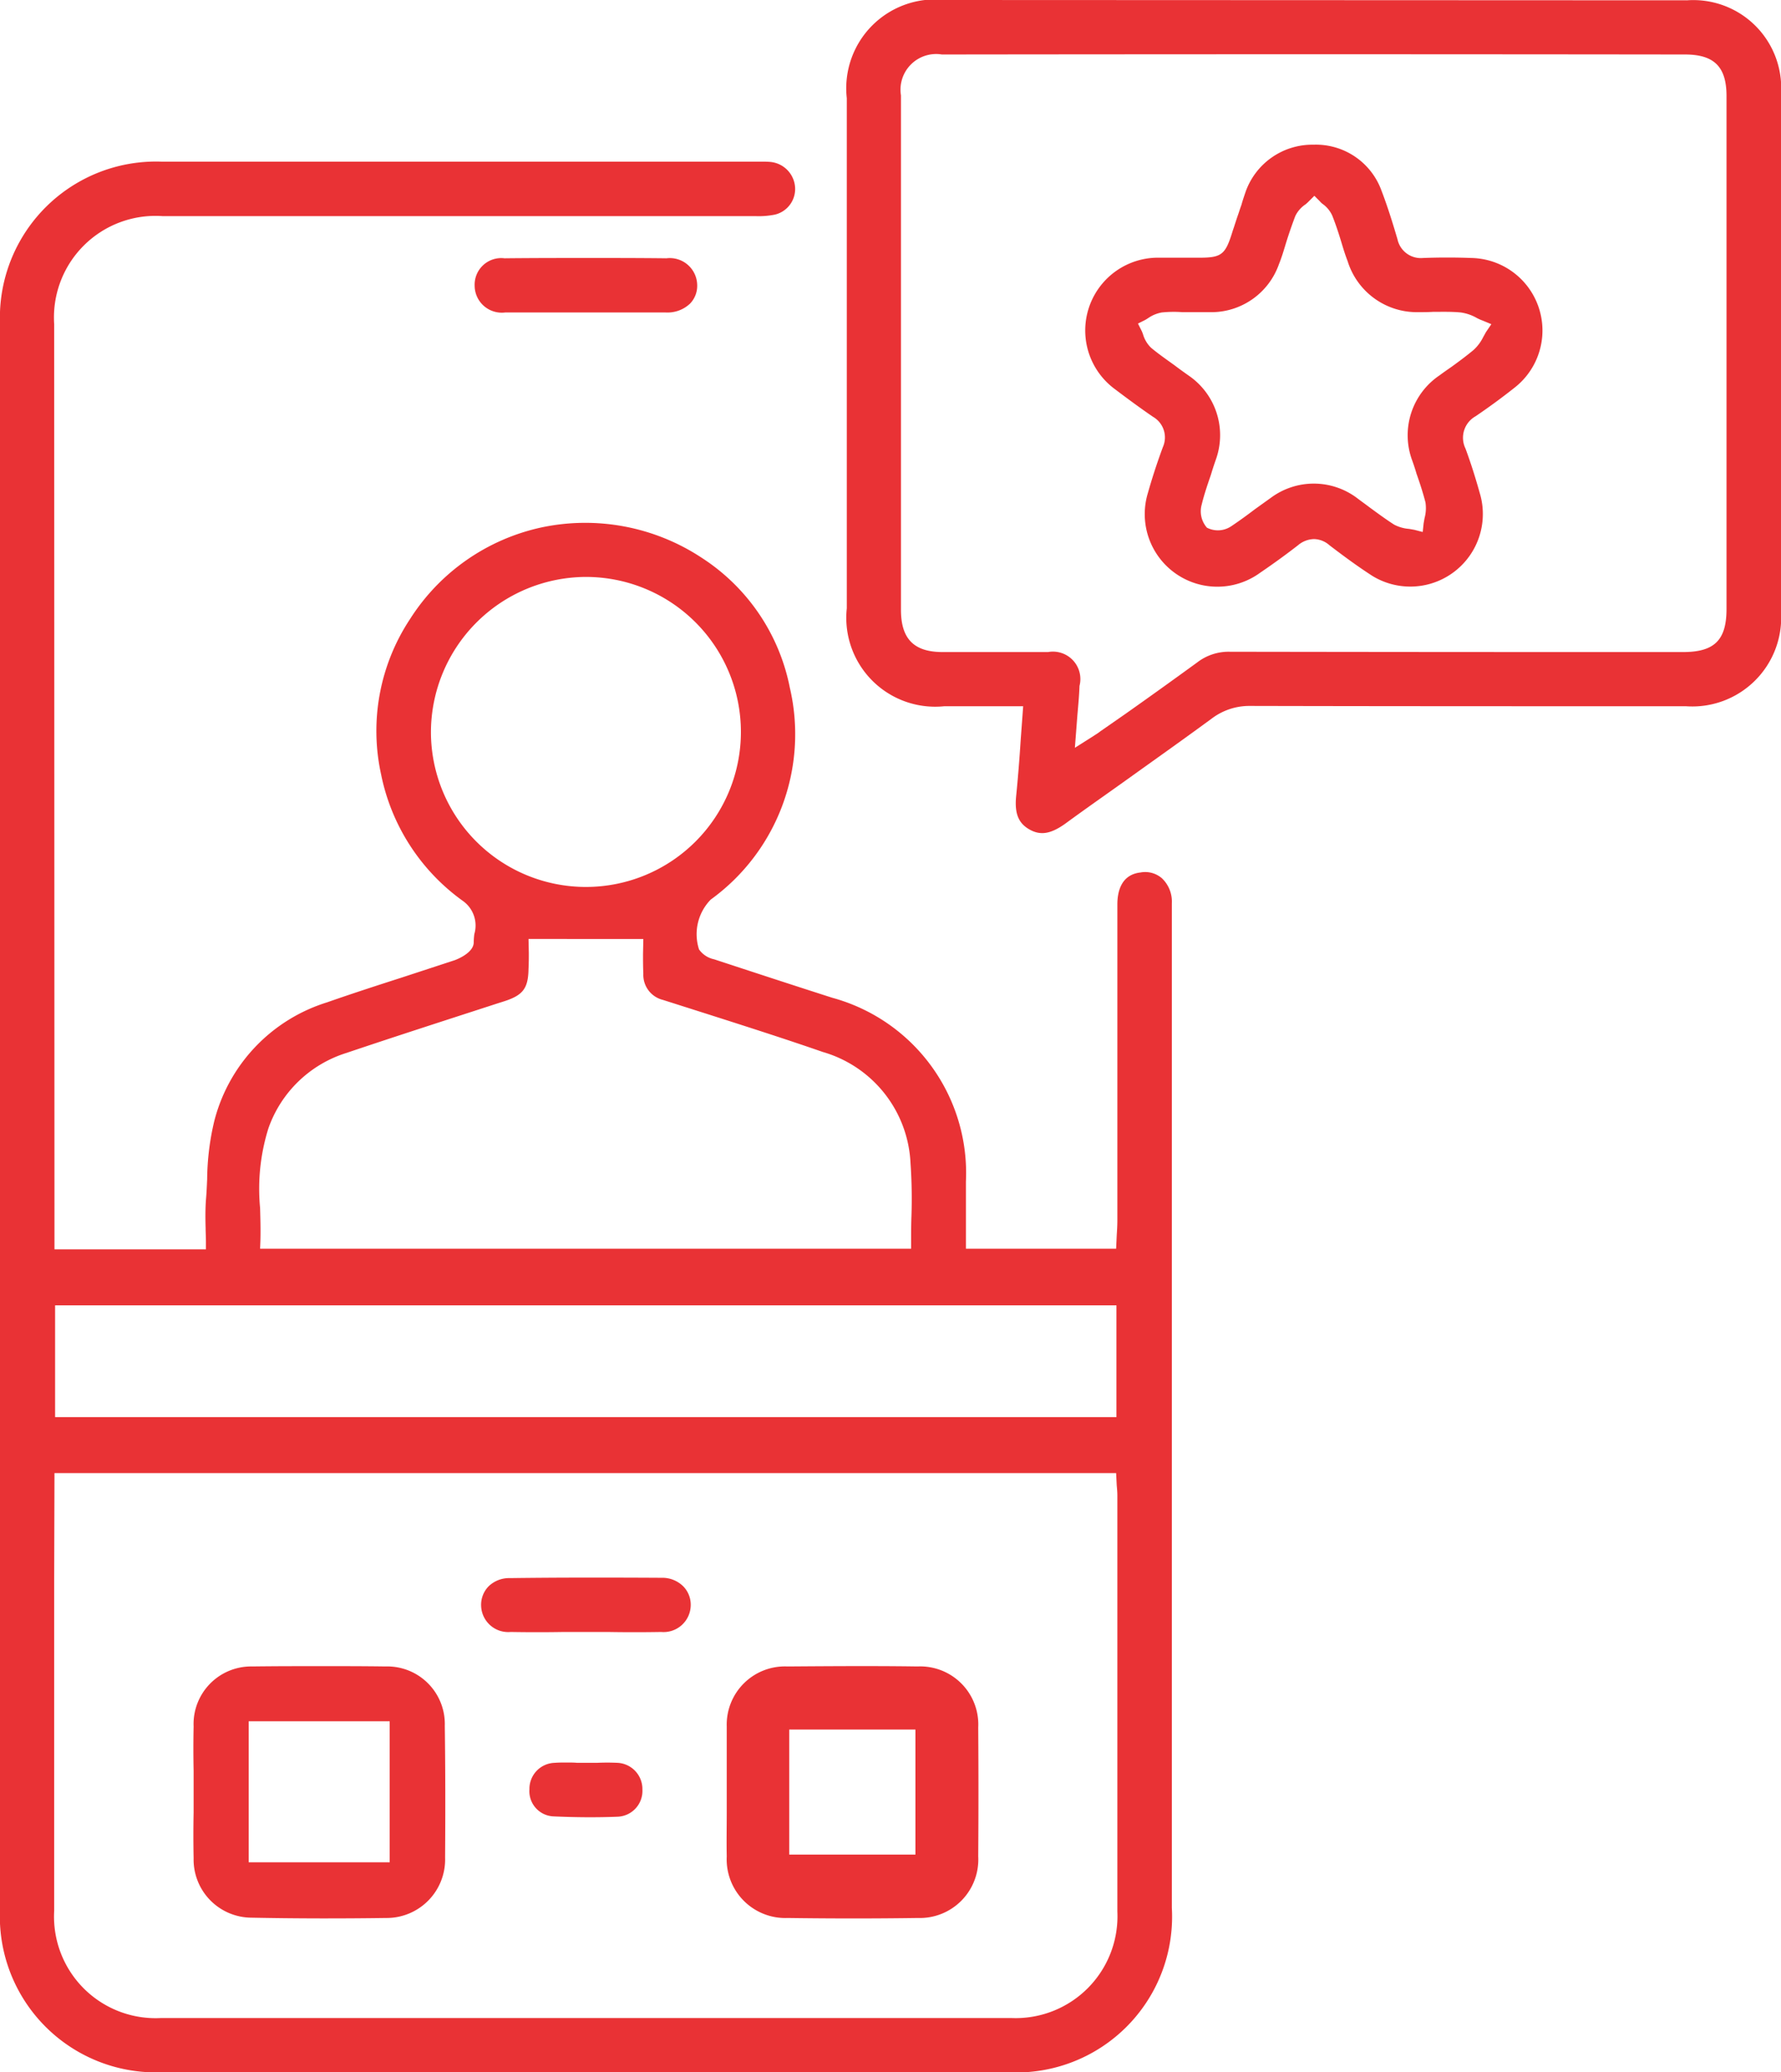
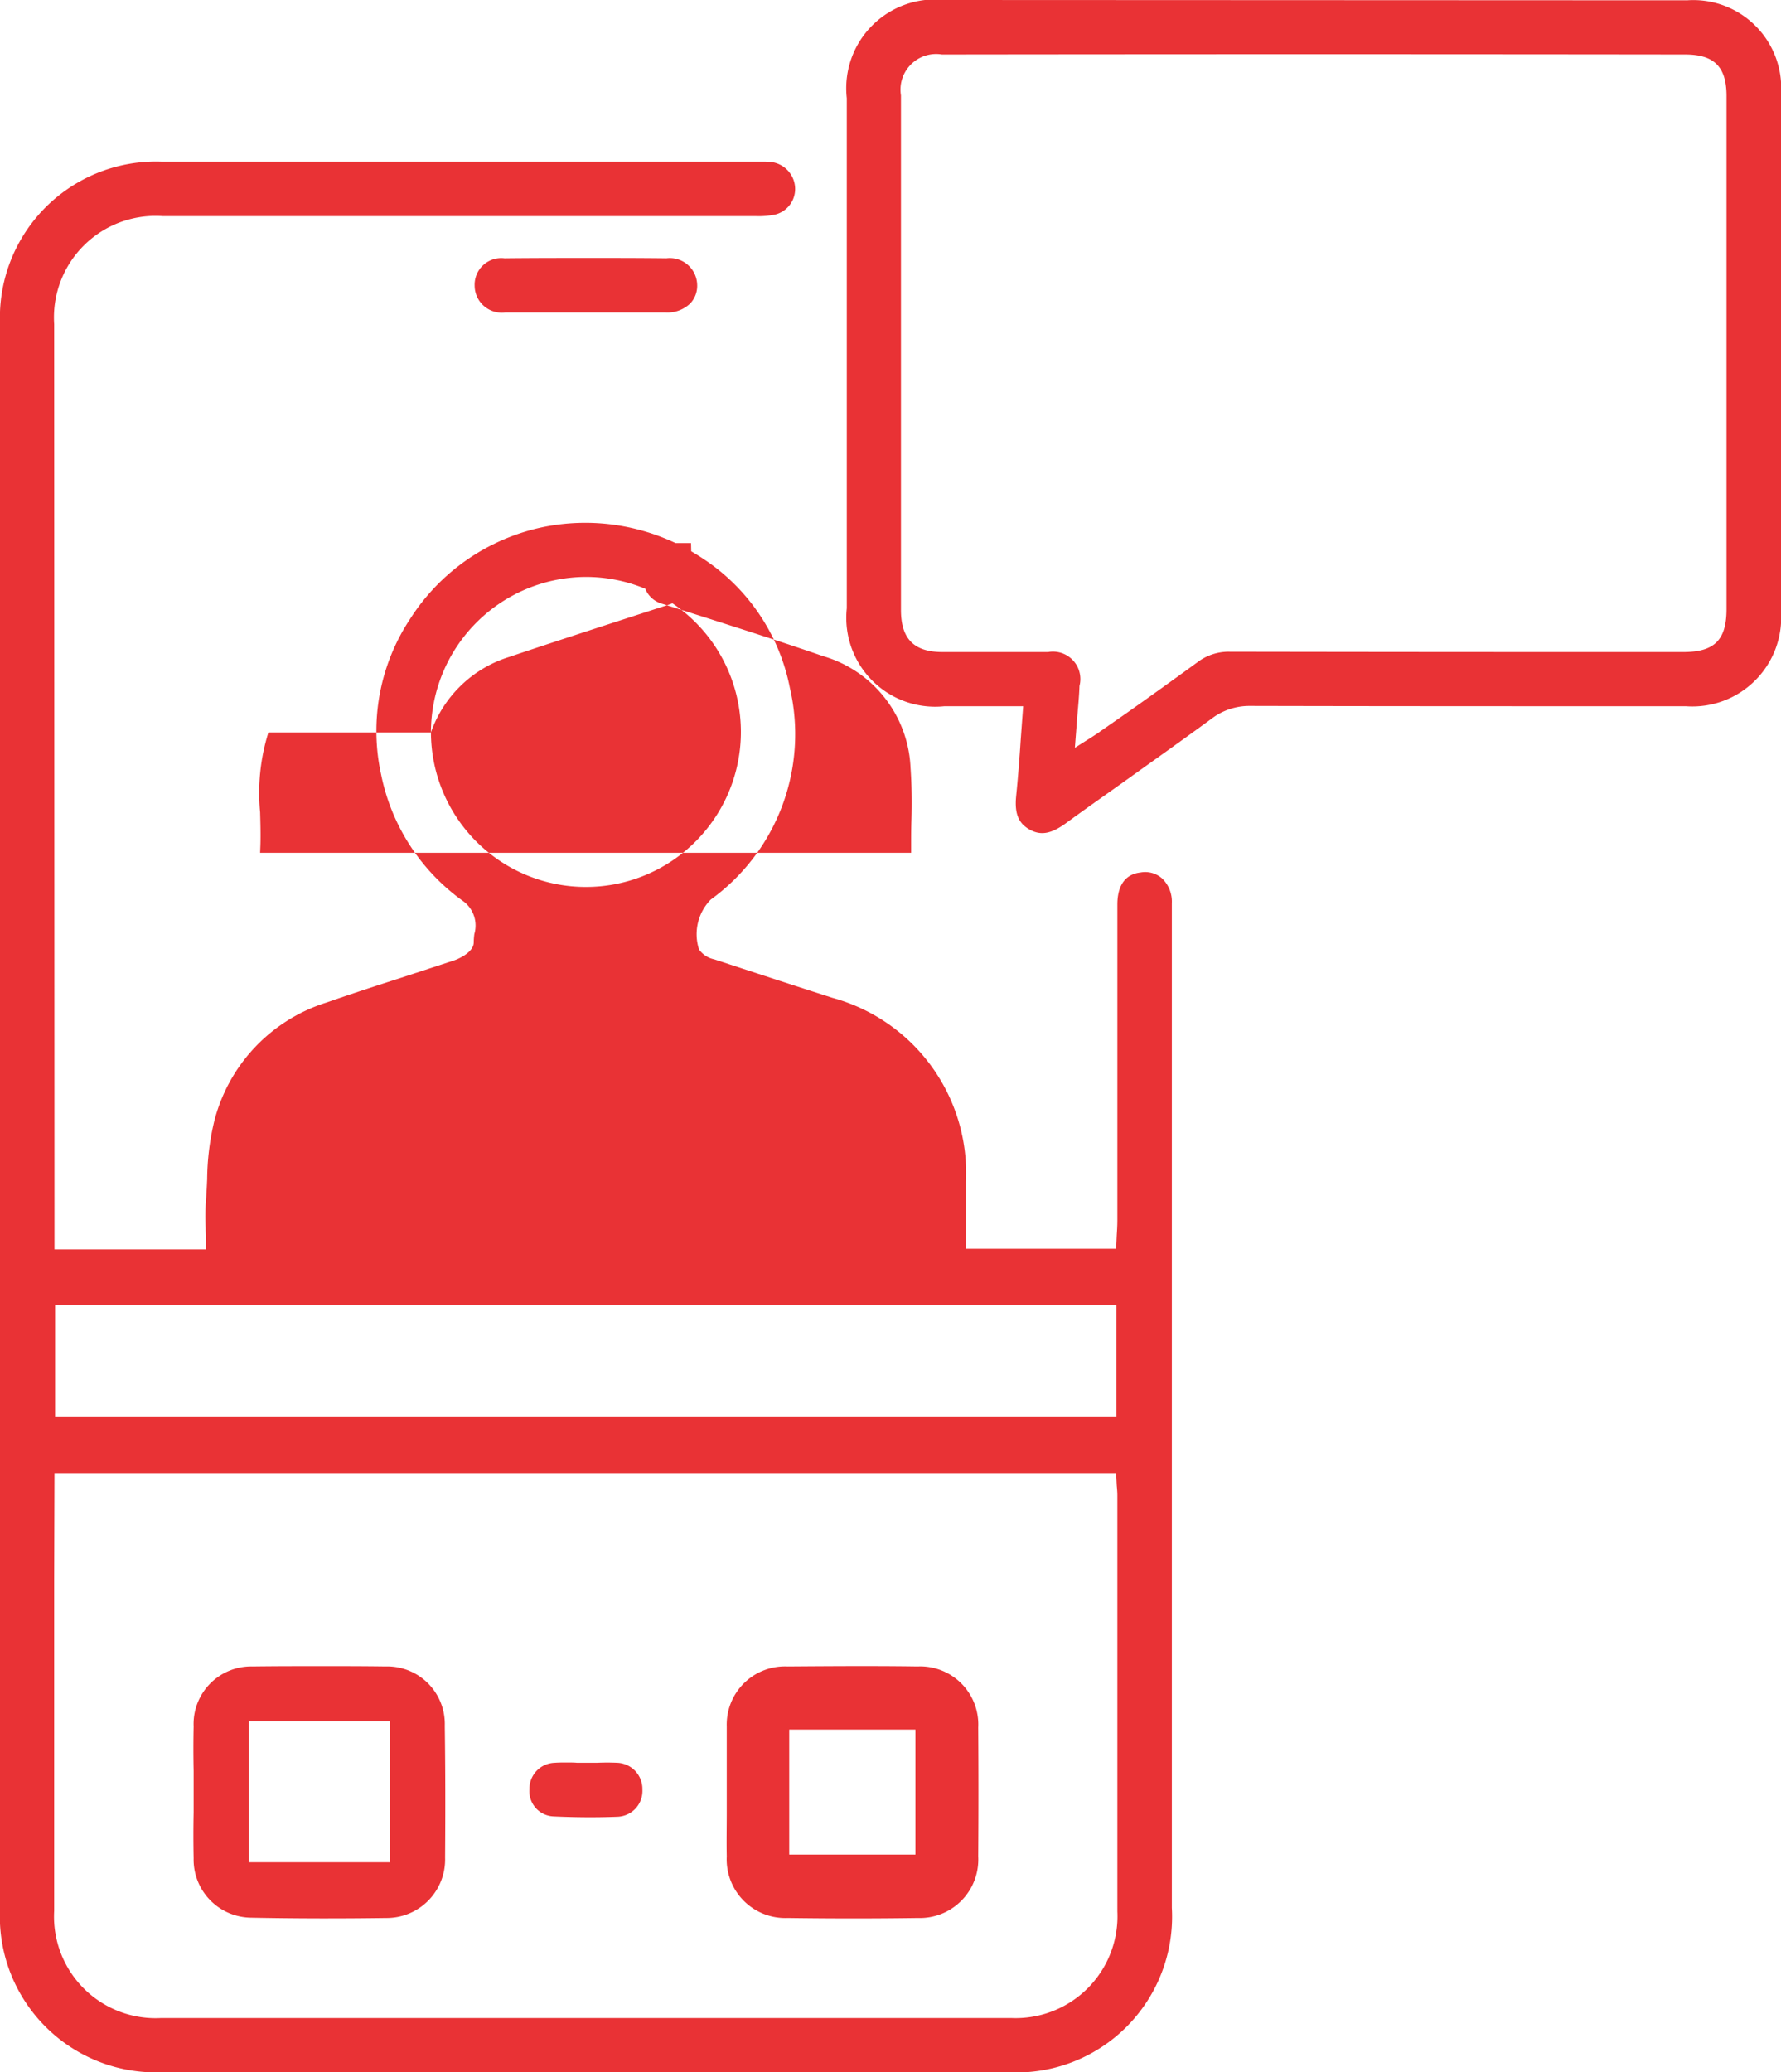
<svg xmlns="http://www.w3.org/2000/svg" id="Group_42095" data-name="Group 42095" width="57.86" height="67.31" viewBox="0 0 57.86 67.31">
  <defs>
    <clipPath id="clip-path">
      <rect id="Rectangle_40108" data-name="Rectangle 40108" width="57.86" height="67.31" fill="none" />
    </clipPath>
  </defs>
  <g id="Group_42094" data-name="Group 42094" clip-path="url(#clip-path)">
-     <path id="Path_29823" data-name="Path 29823" d="M37.05,28.34c-.62.07-.75.61-.75,1.04V39.64c0,.16-.01.33-.02.48l-.02.44H31.38V38.38a5.9,5.9,0,0,0-4.34-5.97c-1.28-.41-2.56-.83-3.84-1.25a.8.8,0,0,1-.49-.32,1.608,1.608,0,0,1,.38-1.62,6.631,6.631,0,0,0,2.57-6.88,6.52,6.52,0,0,0-2.86-4.22,6.87,6.87,0,0,0-5.2-.99,6.749,6.749,0,0,0-4.28,2.98,6.584,6.584,0,0,0-.94,5.04,6.681,6.681,0,0,0,2.68,4.13.981.981,0,0,1,.35,1.06,2.275,2.275,0,0,0-.02.26c.01.37-.62.59-.62.59l-1.74.57c-.81.26-1.61.52-2.41.8a5.447,5.447,0,0,0-3.66,3.86,8.412,8.412,0,0,0-.23,1.88c-.01.23-.02.46-.04.68-.02.3-.02.59-.01.91,0,.14.01.29.01.44v.25H1.77L1.76,10.53A3.3,3.3,0,0,1,5.28,7.02H24.54a2.681,2.681,0,0,0,.64-.05.856.856,0,0,0,.65-.89.888.888,0,0,0-.8-.82c-.11-.01-.22-.01-.34-.01H5.23A5.072,5.072,0,0,0,0,10.51V62.02a5.066,5.066,0,0,0,5.29,5.29H32.73a5.06,5.06,0,0,0,5.34-5.34V29.34a1.044,1.044,0,0,0-.32-.81.83.83,0,0,0-.7-.19M14,23.79a5.053,5.053,0,0,1,5-5.05h.03A5.035,5.035,0,1,1,14,23.79M8.72,36.65a3.925,3.925,0,0,1,2.54-2.45c1.63-.55,3.25-1.07,4.88-1.6l.22-.07c.63-.2.8-.42.81-1.06.01-.18.01-.36.01-.52l-.01-.45H20.9l-.01.49c0,.2,0,.42.01.64a.838.838,0,0,0,.64.85l1.54.49c1.22.39,2.44.78,3.65,1.2a3.947,3.947,0,0,1,2.85,3.61,16.646,16.646,0,0,1,.03,1.73c-.01.27-.01.53-.01.8v.25H8.45l.01-.26c.01-.35,0-.71-.01-1.06a6.576,6.576,0,0,1,.27-2.59M1.79,42.4H36.27v3.63H1.79ZM36.3,62.09a3.308,3.308,0,0,1-3.44,3.46H5.23a3.3,3.3,0,0,1-3.47-3.48V51.33l.01-3.48H36.26l.02.4c.01.11.02.22.02.32Z" fill="#e93235" />
+     <path id="Path_29823" data-name="Path 29823" d="M37.05,28.34c-.62.07-.75.61-.75,1.04V39.64c0,.16-.01.33-.02.48l-.02.44H31.38V38.38a5.9,5.9,0,0,0-4.34-5.97c-1.28-.41-2.56-.83-3.84-1.25a.8.8,0,0,1-.49-.32,1.608,1.608,0,0,1,.38-1.62,6.631,6.631,0,0,0,2.57-6.88,6.52,6.52,0,0,0-2.86-4.22,6.87,6.87,0,0,0-5.2-.99,6.749,6.749,0,0,0-4.28,2.98,6.584,6.584,0,0,0-.94,5.04,6.681,6.681,0,0,0,2.68,4.13.981.981,0,0,1,.35,1.06,2.275,2.275,0,0,0-.02.26c.01.37-.62.59-.62.59l-1.74.57c-.81.26-1.61.52-2.41.8a5.447,5.447,0,0,0-3.66,3.86,8.412,8.412,0,0,0-.23,1.88c-.01.23-.02.46-.04.68-.02.3-.02.59-.01.91,0,.14.01.29.01.44v.25H1.77L1.76,10.53A3.3,3.3,0,0,1,5.28,7.02H24.54a2.681,2.681,0,0,0,.64-.05.856.856,0,0,0,.65-.89.888.888,0,0,0-.8-.82c-.11-.01-.22-.01-.34-.01H5.23A5.072,5.072,0,0,0,0,10.51V62.02a5.066,5.066,0,0,0,5.29,5.29H32.73a5.06,5.06,0,0,0,5.34-5.34V29.34a1.044,1.044,0,0,0-.32-.81.83.83,0,0,0-.7-.19M14,23.79a5.053,5.053,0,0,1,5-5.05h.03A5.035,5.035,0,1,1,14,23.79a3.925,3.925,0,0,1,2.54-2.45c1.63-.55,3.25-1.07,4.88-1.6l.22-.07c.63-.2.8-.42.81-1.06.01-.18.01-.36.01-.52l-.01-.45H20.9l-.01.49c0,.2,0,.42.01.64a.838.838,0,0,0,.64.85l1.54.49c1.22.39,2.44.78,3.65,1.2a3.947,3.947,0,0,1,2.85,3.61,16.646,16.646,0,0,1,.03,1.73c-.01.27-.01.53-.01.8v.25H8.45l.01-.26c.01-.35,0-.71-.01-1.06a6.576,6.576,0,0,1,.27-2.59M1.79,42.4H36.27v3.63H1.79ZM36.3,62.09a3.308,3.308,0,0,1-3.44,3.46H5.23a3.3,3.3,0,0,1-3.47-3.48V51.33l.01-3.48H36.26l.02.4c.01.11.02.22.02.32Z" fill="#e93235" />
    <path id="Path_29824" data-name="Path 29824" d="M54.81.01,30.71,0a2.887,2.887,0,0,0-3.2,3.19V19.76a2.888,2.888,0,0,0,3.17,3.18h2.56l-.08,1.09c-.04.63-.09,1.25-.15,1.85-.05.55.08.86.43,1.06s.68.16,1.16-.18c.71-.52,1.43-1.02,2.14-1.53.88-.63,1.77-1.26,2.64-1.9a2.026,2.026,0,0,1,1.22-.4h.01c4.25.01,8.49.01,12.75.01h1.41a2.887,2.887,0,0,0,3.09-3.07V3.06A2.856,2.856,0,0,0,54.81.01m1.28,19.77c0,1.01-.39,1.4-1.41,1.4h-2.6q-6.06,0-12.12-.01h-.01a1.67,1.67,0,0,0-1.06.35c-.77.56-1.55,1.12-2.33,1.67l-.82.57c-.06.05-.13.09-.22.15l-.6.38L35,23.25c.03-.35.06-.66.07-.97a.891.891,0,0,0-1.02-1.1H30.62c-.93,0-1.35-.43-1.35-1.37V3.1A1.158,1.158,0,0,1,30.6,1.77q12.075-.015,24.14,0c.95,0,1.35.4,1.35,1.35Z" fill="#e93235" />
    <path id="Path_29825" data-name="Path 29825" d="M19.12,8.38c-.91,0-1.82,0-2.73.01a.864.864,0,0,0-.97.89.882.882,0,0,0,.99.87h5.22a1.065,1.065,0,0,0,.79-.29.83.83,0,0,0,.23-.6.89.89,0,0,0-1-.87c-.84-.01-1.68-.01-2.53-.01" fill="#e93235" />
    <path id="Path_29826" data-name="Path 29826" d="M12.52,54.13c-.68-.01-1.38-.01-2.09-.01-.74,0-1.48,0-2.23.01a1.871,1.871,0,0,0-1.91,1.95q-.015.72,0,1.44v1.35c-.01.49-.01.99,0,1.49a1.889,1.889,0,0,0,1.88,1.93c1.49.03,2.96.03,4.37.01a1.9,1.9,0,0,0,1.92-1.96c.01-1.43.01-2.85-.01-4.28a1.87,1.87,0,0,0-1.93-1.93m.14,6.36H8.08V55.91h4.58Z" fill="#e93235" />
    <path id="Path_29827" data-name="Path 29827" d="M29.81,54.13c-1.41-.02-2.82-.01-4.23,0a1.891,1.891,0,0,0-1.97,1.95v2.8c0,.48-.01.95,0,1.42a1.906,1.906,0,0,0,1.98,2c1.43.02,2.86.02,4.23,0a1.9,1.9,0,0,0,1.96-2c.01-1.4.01-2.79,0-4.19a1.887,1.887,0,0,0-1.97-1.98m-.07,6.11h-4.1V56.18h4.1Z" fill="#e93235" />
-     <path id="Path_29828" data-name="Path 29828" d="M21.5,51.25c-1.81-.01-3.43-.01-4.94.01a.958.958,0,0,0-.69.27.86.86,0,0,0-.24.62.881.881,0,0,0,.96.86c.58.01,1.15.01,1.73,0h1.42q.87.015,1.74,0a.883.883,0,0,0,.96-.87.853.853,0,0,0-.24-.61.965.965,0,0,0-.7-.28" fill="#e93235" />
    <path id="Path_29829" data-name="Path 29829" d="M20.06,57.26c-.22-.01-.44-.01-.67,0h-.64c-.11-.01-.23-.01-.34-.01-.13,0-.26,0-.39.01a.845.845,0,0,0-.82.86.819.819,0,0,0,.78.88c.67.03,1.37.04,2.1.01a.839.839,0,0,0,.79-.88.852.852,0,0,0-.81-.87" fill="#e93235" />
-     <path id="Path_29830" data-name="Path 29830" d="M47.81,8.38c-.53-.02-1.06-.02-1.58,0a.775.775,0,0,1-.83-.61c-.15-.51-.32-1.06-.52-1.58a2.265,2.265,0,0,0-2.2-1.49h-.02a2.3,2.3,0,0,0-2.19,1.52c-.05.15-.1.29-.14.44-.04.1-.07.21-.11.32-.07.2-.12.37-.17.51-.25.82-.36.89-1.22.88H37.6a2.365,2.365,0,0,0-1.38,4.27c.41.31.83.62,1.24.9a.773.773,0,0,1,.32.98c-.2.54-.36,1.04-.49,1.5a2.358,2.358,0,0,0,3.64,2.59c.47-.32.88-.62,1.24-.9a.833.833,0,0,1,.52-.2.784.784,0,0,1,.5.2c.51.39.95.71,1.4,1a2.358,2.358,0,0,0,3.51-2.6c-.16-.58-.32-1.08-.49-1.54a.8.8,0,0,1,.33-1.05c.47-.32.89-.63,1.28-.94a2.356,2.356,0,0,0-1.41-4.2m.47,2.4c-.03.05-.06.11-.09.16a1.417,1.417,0,0,1-.32.43c-.23.19-.47.37-.72.55-.13.09-.26.18-.38.27a2.347,2.347,0,0,0-.89,2.77c.05.14.1.29.14.43.11.31.21.62.29.93a1.237,1.237,0,0,1-.03.51c-.01.06-.02.11-.03.17l-.03.28-.27-.07-.17-.03a1.249,1.249,0,0,1-.49-.14c-.28-.18-.55-.38-.81-.57-.13-.1-.26-.19-.39-.29a2.34,2.34,0,0,0-2.79-.02l-.53.38c-.25.19-.51.38-.78.56a.776.776,0,0,1-.78.04.806.806,0,0,1-.17-.75c.08-.33.19-.65.3-.97.05-.17.11-.35.17-.52a2.344,2.344,0,0,0-.85-2.67c-.17-.12-.34-.24-.51-.37-.25-.18-.51-.36-.75-.56a.986.986,0,0,1-.26-.42.939.939,0,0,0-.06-.15l-.11-.22.22-.11a1.48,1.48,0,0,0,.13-.08,1.126,1.126,0,0,1,.42-.17,3.763,3.763,0,0,1,.67-.01h1a2.332,2.332,0,0,0,2.14-1.56c.09-.22.16-.46.23-.69q.135-.435.3-.87a.943.943,0,0,1,.33-.38,1.1,1.1,0,0,0,.11-.1l.18-.18.18.18a.524.524,0,0,0,.11.1.944.944,0,0,1,.29.36c.12.3.22.61.31.91.06.2.12.39.19.57a2.356,2.356,0,0,0,2.3,1.66c.15,0,.31,0,.47-.01.29,0,.6-.01.91.02a1.459,1.459,0,0,1,.52.18,1.417,1.417,0,0,0,.18.08l.29.12Z" fill="#e93235" />
  </g>
</svg>